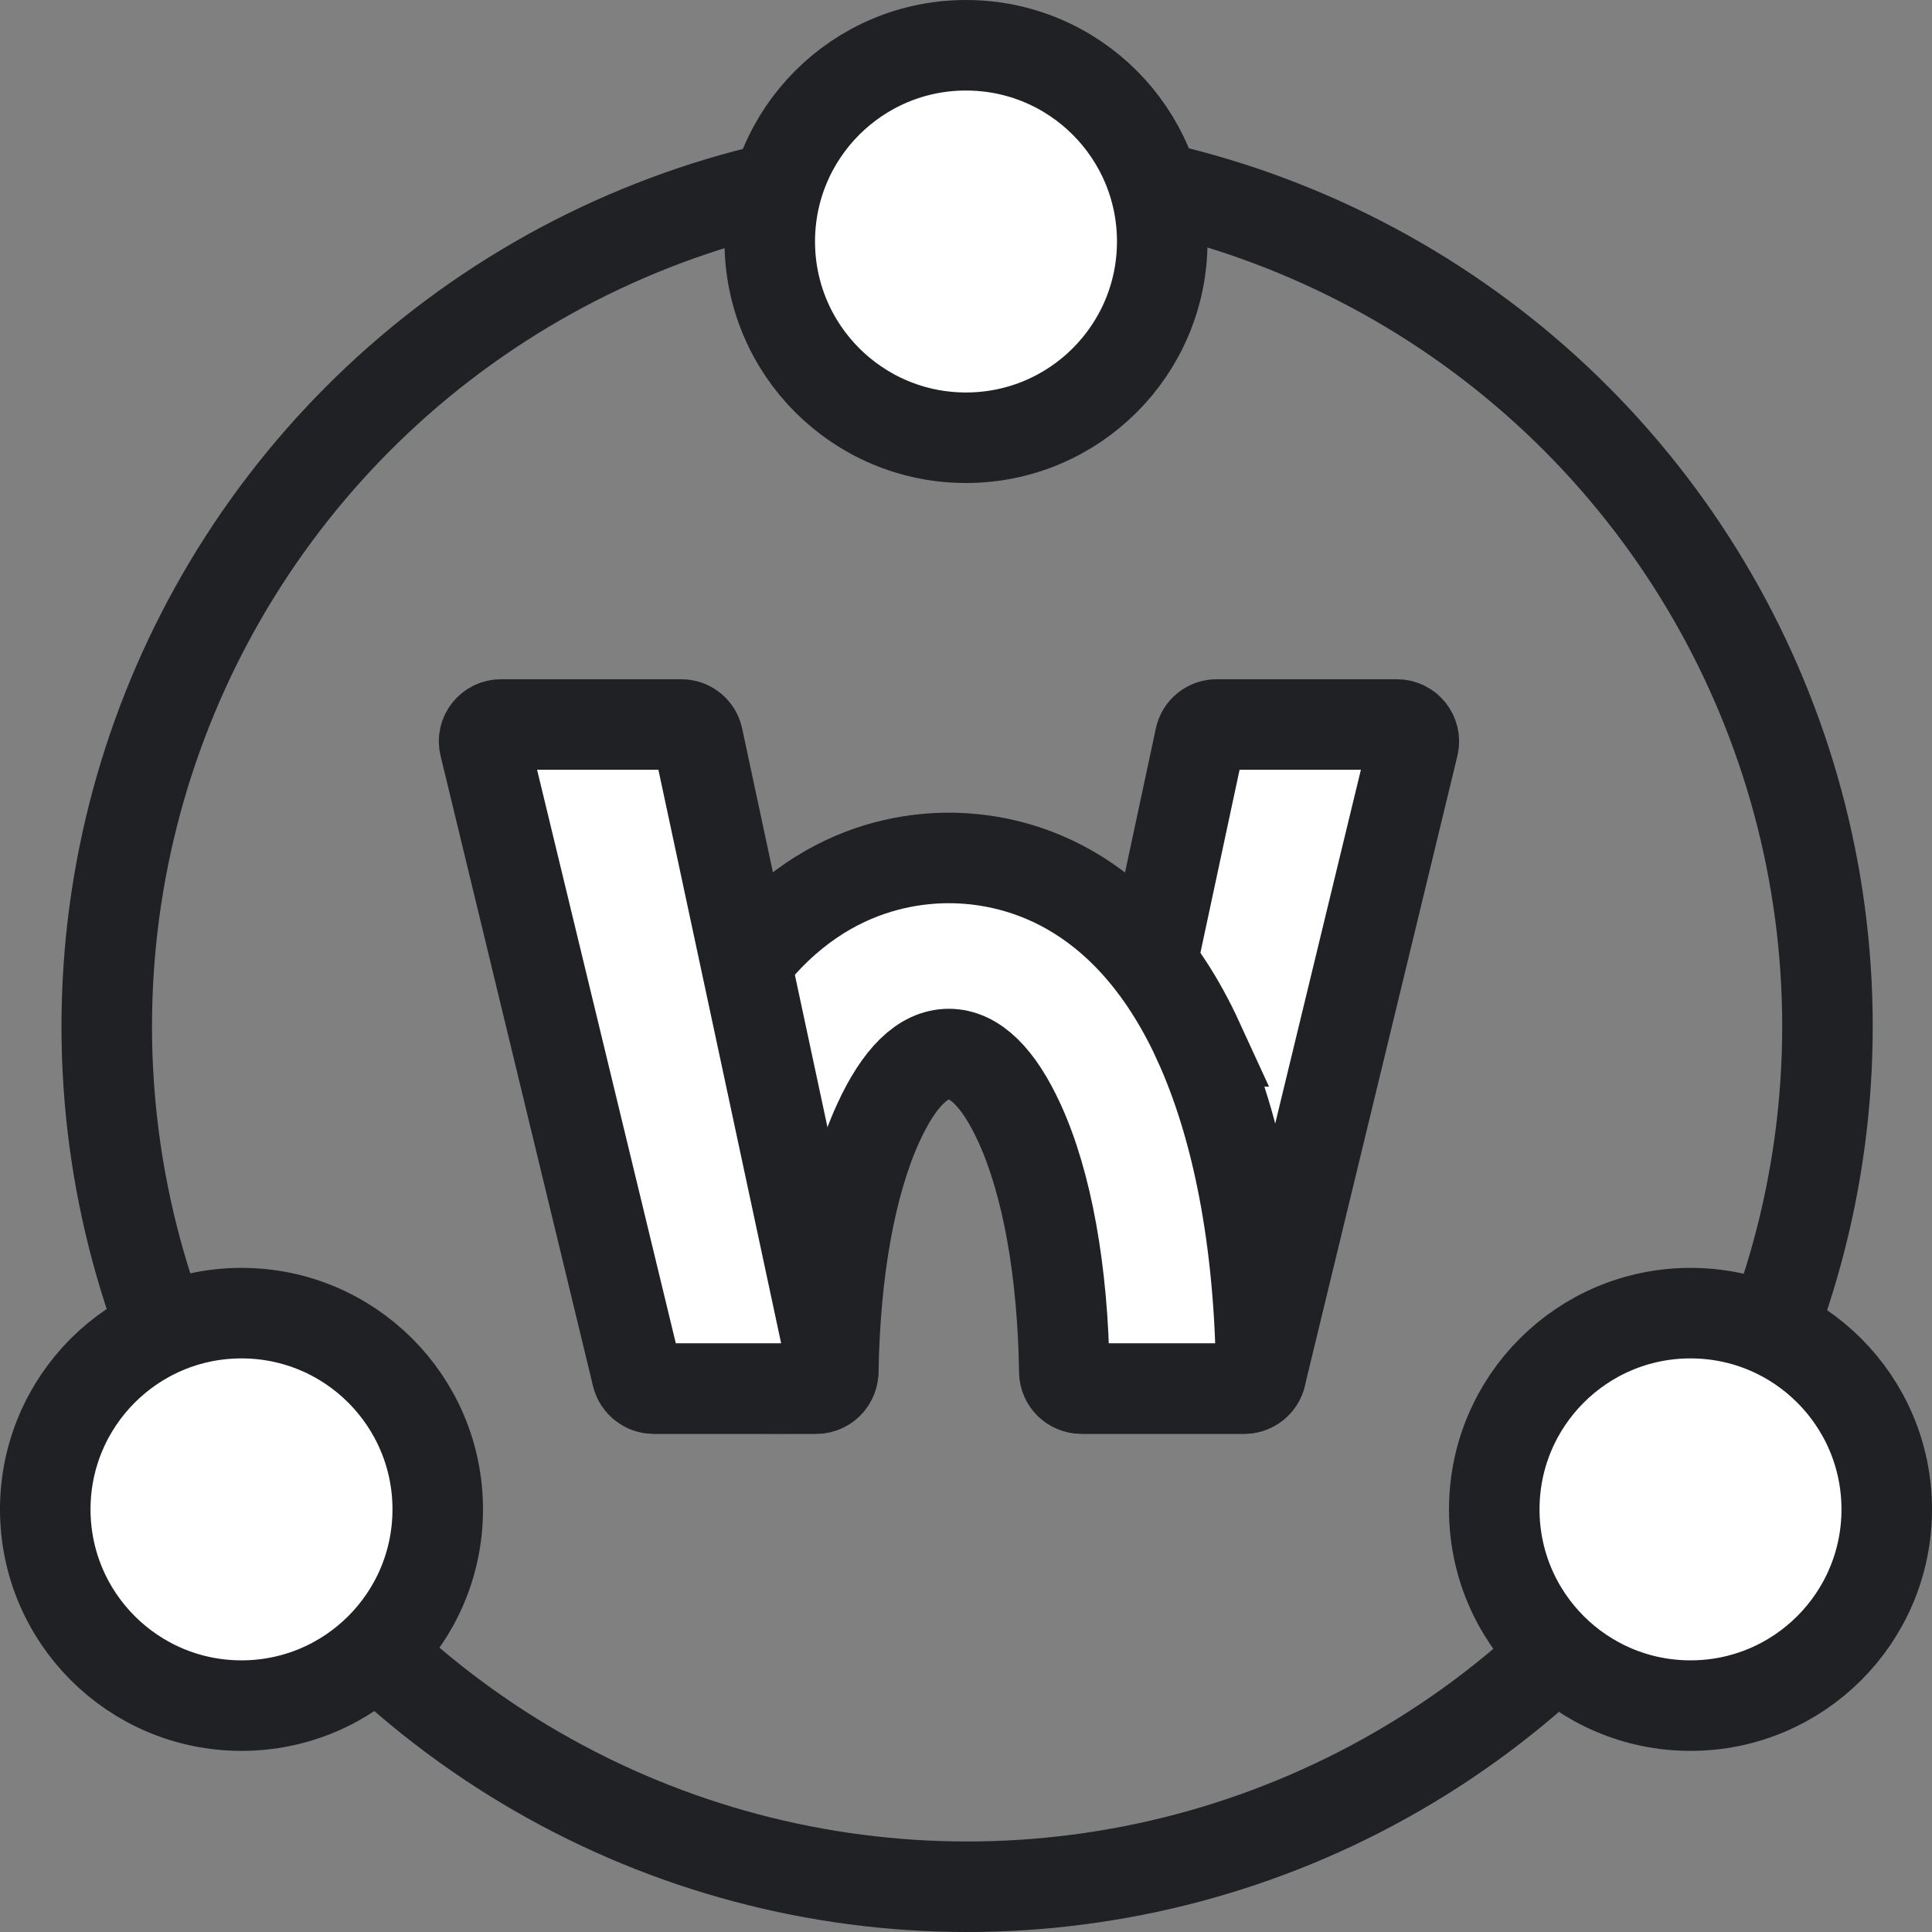
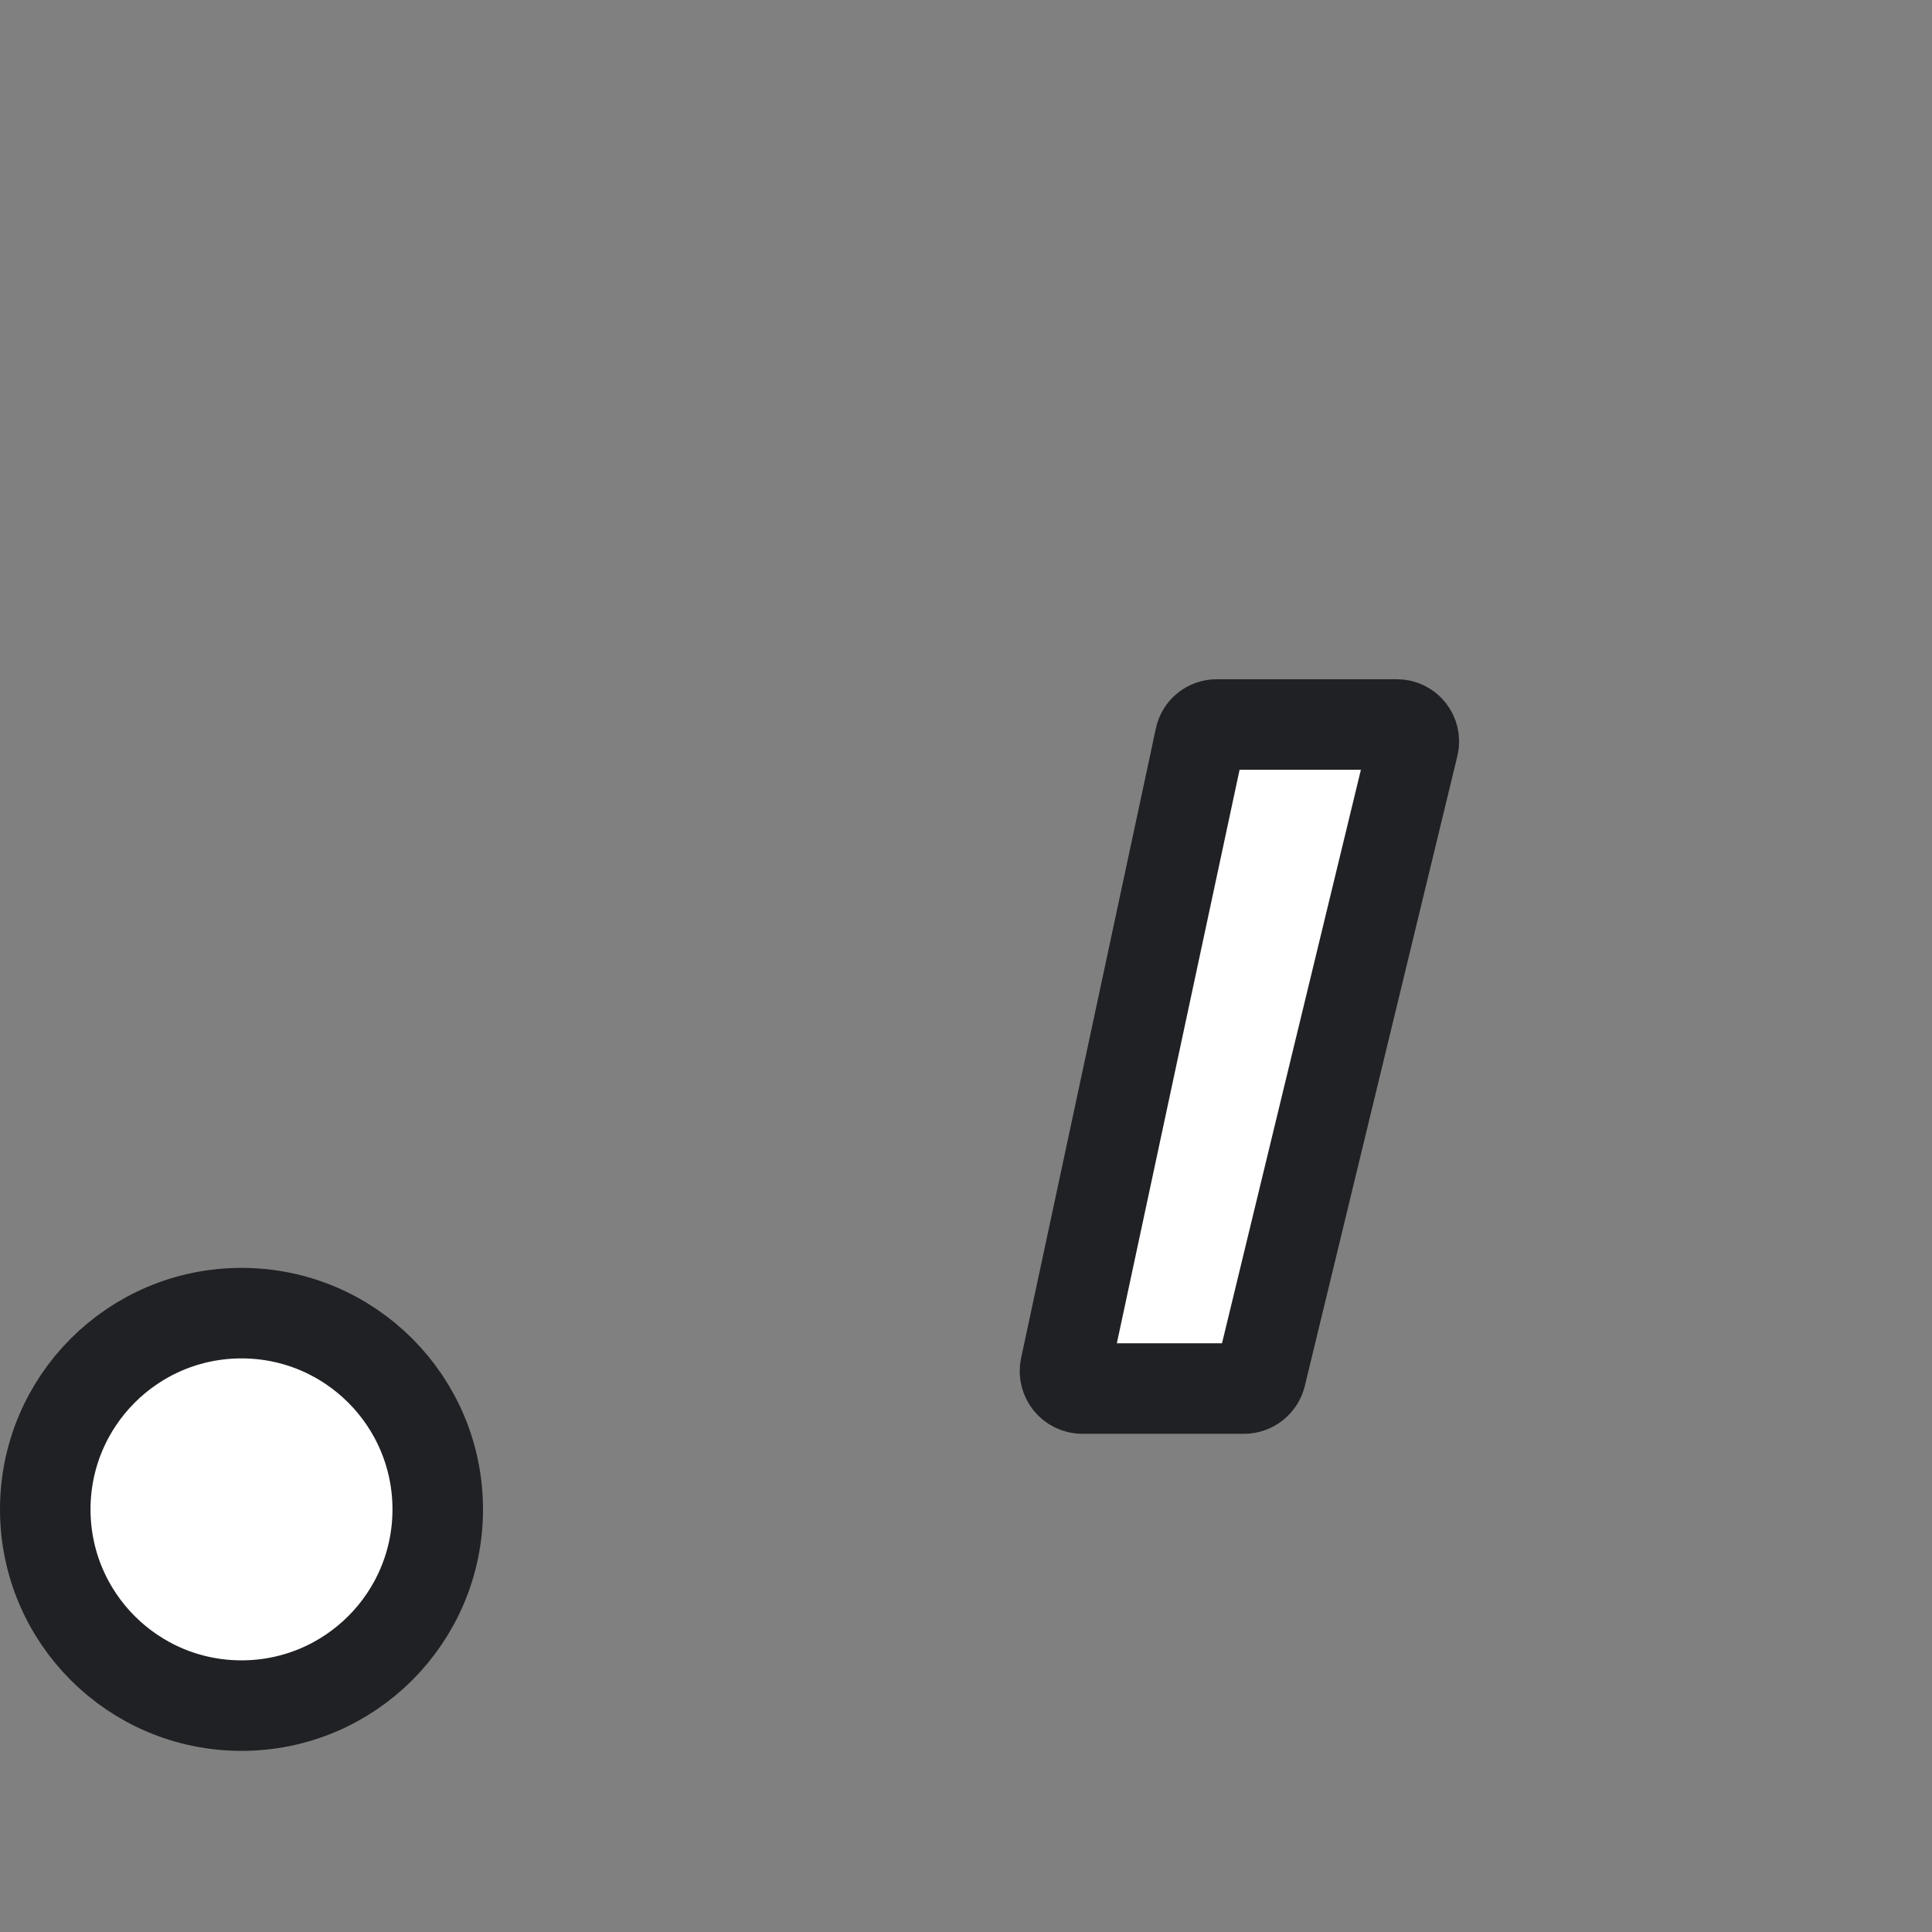
<svg xmlns="http://www.w3.org/2000/svg" width="28" height="28" viewBox="0 0 28 28" fill="none">
  <rect x="0" y="0" width="28" height="28" fill="#808080" stroke="none" />
  <path d="M15.686 20.124H18.028C18.144 20.124 18.246 20.044 18.273 19.931L20.484 10.801C20.52 10.647 20.404 10.5 20.245 10.5H17.633C17.517 10.5 17.417 10.58 17.393 10.694L15.44 19.82C15.407 19.977 15.527 20.124 15.687 20.124H15.686Z" fill="white" stroke="#202124" stroke-width="1.312" />
-   <path d="M17.369 15.093C16.307 12.779 14.647 12.434 13.751 12.434C12.856 12.434 11.195 12.779 10.134 15.093C9.565 16.334 9.252 17.975 9.225 19.853C9.223 20.002 9.342 20.124 9.491 20.124H11.812C11.956 20.124 12.075 20.008 12.077 19.864C12.101 18.41 12.331 17.143 12.729 16.274C13.033 15.611 13.376 15.276 13.751 15.276C14.126 15.276 14.47 15.612 14.774 16.274C15.174 17.146 15.404 18.421 15.425 19.885C15.428 20.017 15.537 20.124 15.67 20.124H18.032C18.169 20.124 18.279 20.014 18.278 19.878C18.253 17.99 17.939 16.34 17.368 15.093H17.369Z" fill="white" stroke="#202124" stroke-width="1.312" />
-   <path d="M11.829 20.124H9.472C9.358 20.124 9.261 20.047 9.233 19.937L7.023 10.801C6.985 10.647 7.102 10.5 7.262 10.5H9.874C9.99 10.5 10.09 10.581 10.114 10.694L12.069 19.829C12.102 19.981 11.985 20.125 11.829 20.125V20.124Z" fill="white" stroke="#202124" stroke-width="1.312" />
-   <circle cx="14.016" cy="14.875" r="12.469" stroke="#202124" stroke-width="1.312" />
-   <circle cx="14" cy="3.5" r="2.844" fill="white" stroke="#202124" stroke-width="1.312" />
  <circle cx="3.5" cy="21.875" r="2.844" fill="white" stroke="#202124" stroke-width="1.312" />
-   <circle cx="24.5" cy="21.875" r="2.844" fill="white" stroke="#202124" stroke-width="1.312" />
</svg>